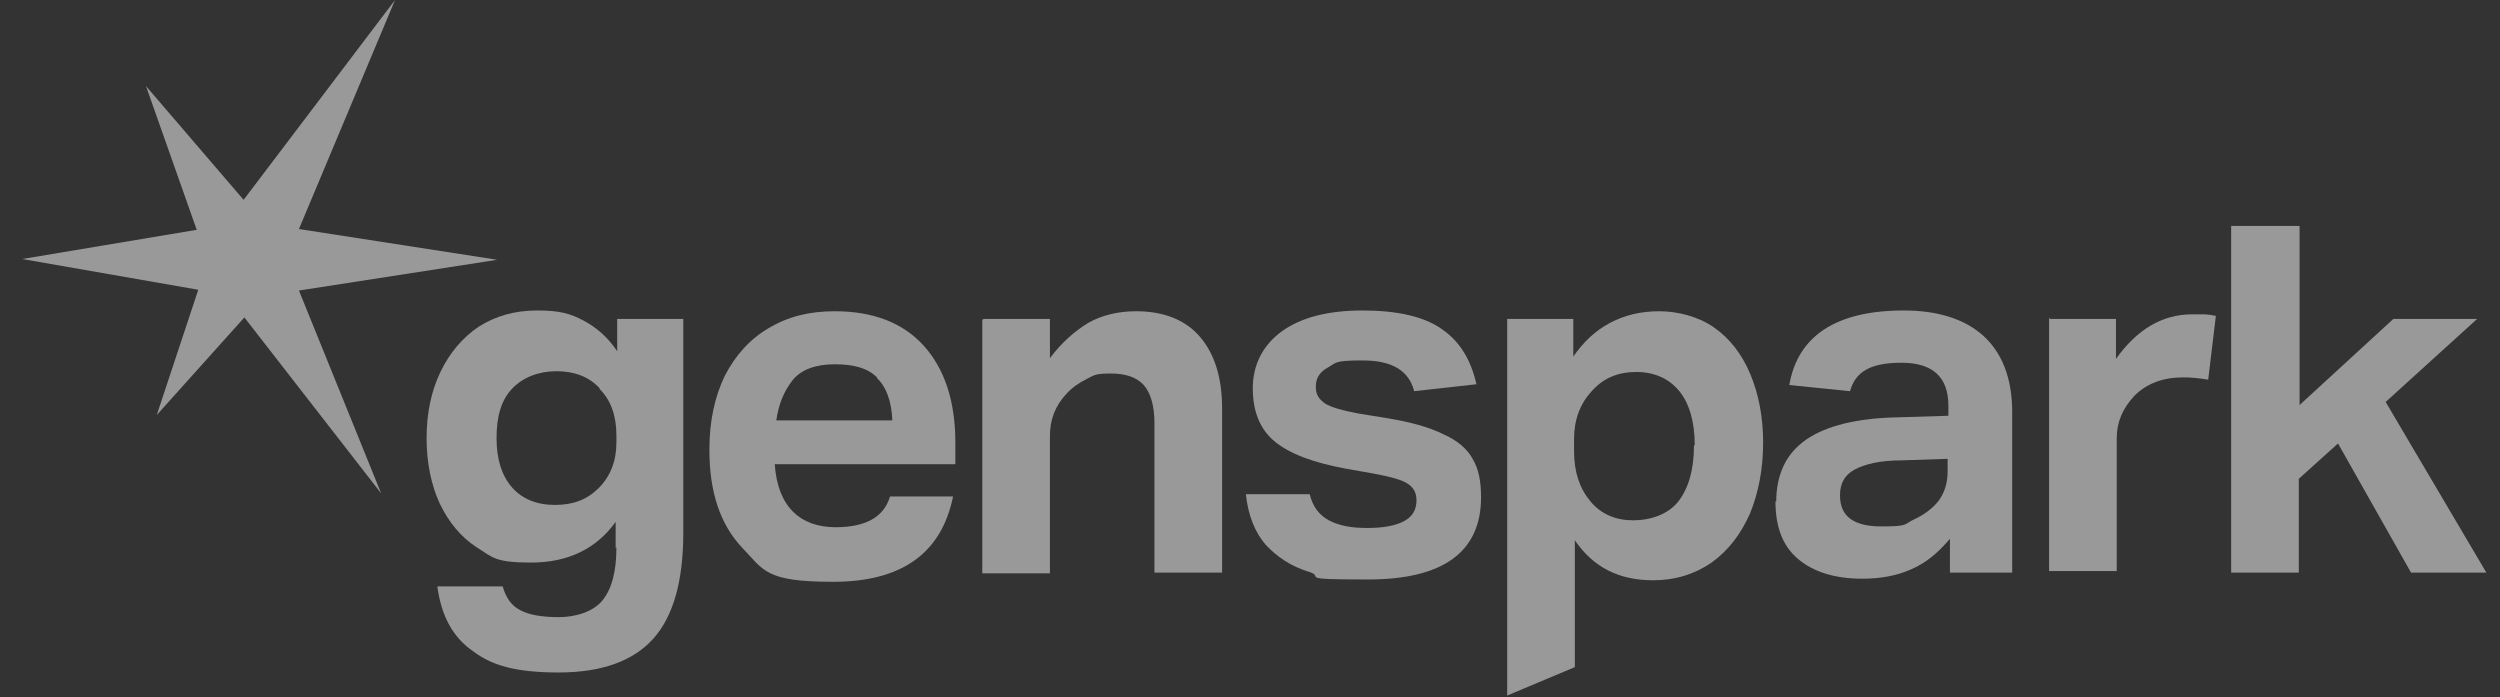
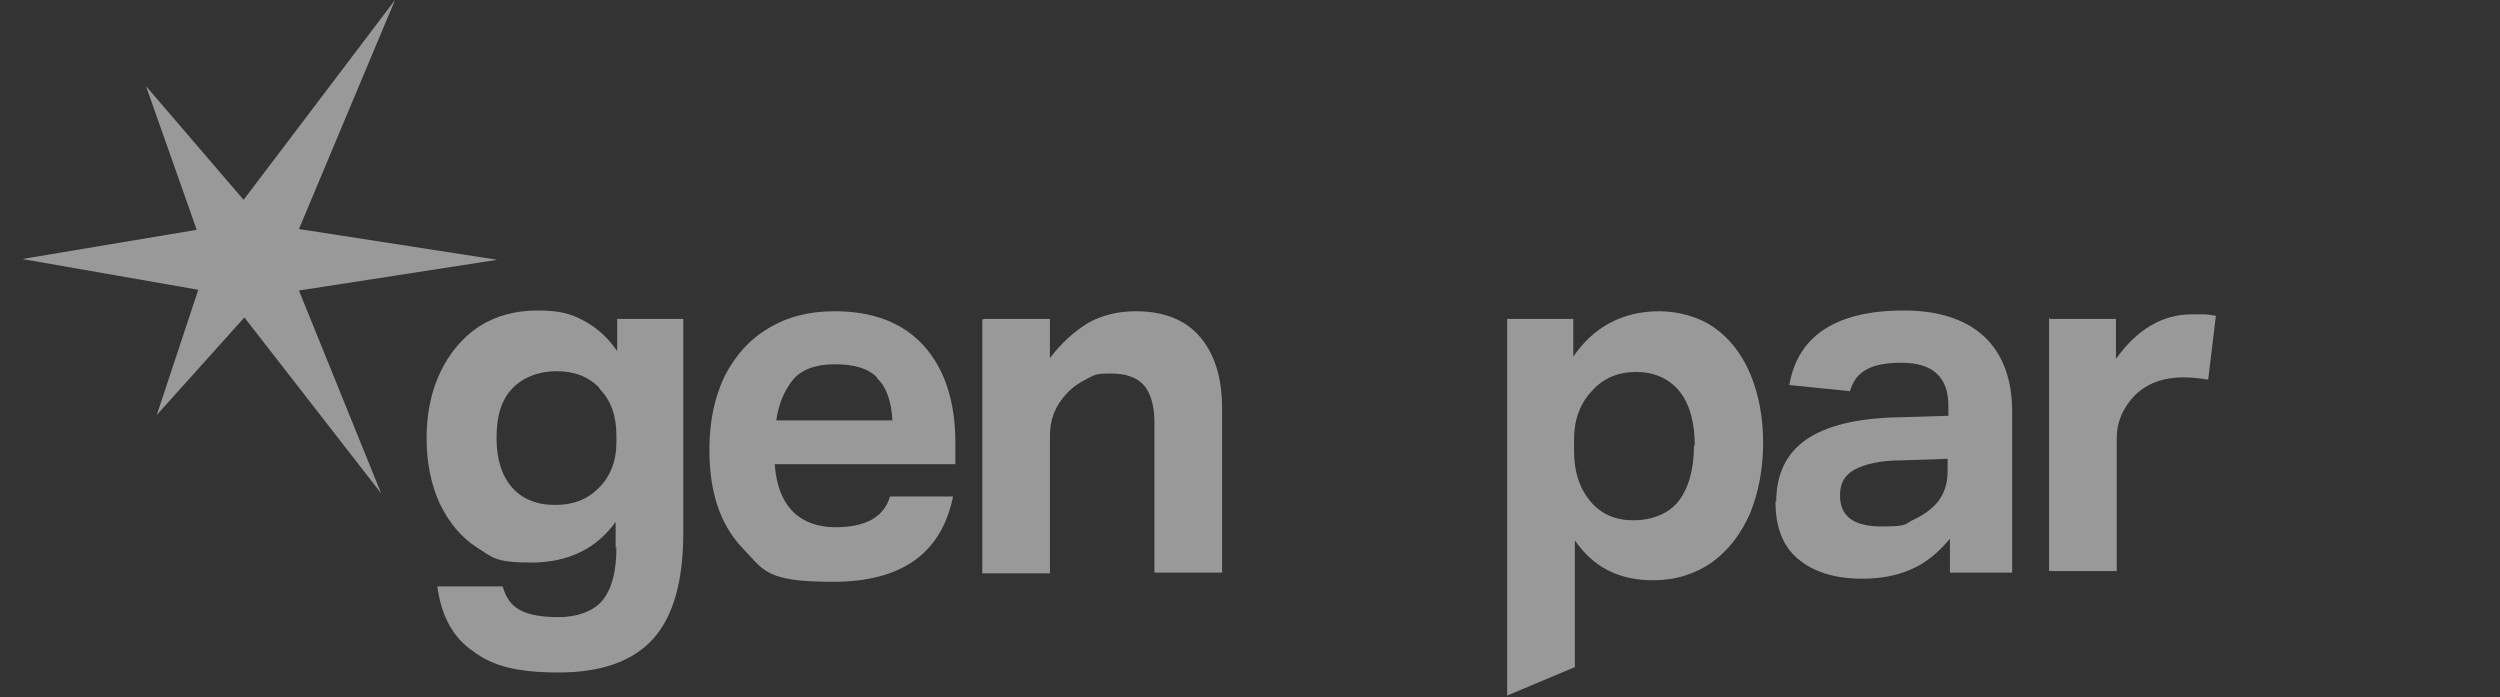
<svg xmlns="http://www.w3.org/2000/svg" width="104" height="29" viewBox="0 0 104 29" fill="none">
  <rect x="0" y="0" width="104" height="29" fill="#333333" stroke="none" />
  <g id="Frame 1973341808">
    <g id="Group">
      <g id="Group_2">
        <path id="Vector" d="M25.611 22.796V21.709C24.812 22.828 23.629 23.403 22.094 23.403C20.56 23.403 20.496 23.179 19.824 22.764C19.185 22.348 18.673 21.74 18.29 20.941C17.938 20.174 17.746 19.247 17.746 18.224C17.746 17.2 17.938 16.273 18.322 15.474C18.705 14.675 19.249 14.035 19.92 13.587C20.624 13.14 21.423 12.916 22.35 12.916C23.277 12.916 23.725 13.044 24.268 13.332C24.812 13.619 25.292 14.035 25.675 14.611V13.268H28.425V22.156C28.425 24.17 28.009 25.641 27.178 26.568C26.347 27.495 25.036 27.975 23.245 27.975C21.455 27.975 20.464 27.687 19.664 27.08C18.833 26.504 18.354 25.609 18.194 24.394H20.911C21.039 24.842 21.263 25.194 21.647 25.385C21.998 25.577 22.542 25.673 23.245 25.673C23.949 25.673 24.684 25.449 25.068 24.97C25.451 24.49 25.643 23.787 25.643 22.764L25.611 22.796ZM24.94 16.145C24.492 15.666 23.885 15.442 23.149 15.442C22.414 15.442 21.743 15.698 21.295 16.177C20.847 16.657 20.656 17.328 20.656 18.224C20.656 19.119 20.879 19.79 21.295 20.27C21.711 20.749 22.318 21.005 23.085 21.005C23.853 21.005 24.428 20.781 24.908 20.302C25.387 19.822 25.643 19.183 25.643 18.415V18.128C25.643 17.296 25.419 16.657 24.94 16.177V16.145Z" fill="white" fill-opacity="0.5" />
        <path id="Vector_2" d="M29.512 18.671C29.512 17.52 29.735 16.497 30.151 15.634C30.599 14.771 31.206 14.099 31.974 13.652C32.773 13.172 33.668 12.948 34.723 12.948C36.322 12.948 37.569 13.428 38.432 14.387C39.295 15.346 39.743 16.689 39.743 18.416V19.311H32.229C32.293 20.206 32.549 20.846 32.997 21.293C33.412 21.709 34.02 21.933 34.755 21.933C36.002 21.933 36.77 21.517 37.025 20.654H39.647C39.167 23.02 37.505 24.203 34.659 24.203C31.814 24.203 31.782 23.723 30.855 22.764C29.959 21.805 29.512 20.462 29.512 18.735V18.671ZM36.482 15.698C36.098 15.314 35.523 15.154 34.723 15.154C33.924 15.154 33.316 15.378 32.965 15.826C32.613 16.273 32.389 16.817 32.293 17.488H37.121C37.089 16.689 36.865 16.082 36.482 15.73V15.698Z" fill="white" fill-opacity="0.5" />
        <path id="Vector_3" d="M40.927 13.268H43.677V14.899C44.156 14.259 44.7 13.78 45.276 13.428C45.851 13.108 46.522 12.948 47.258 12.948C48.409 12.948 49.304 13.3 49.911 14.003C50.519 14.707 50.839 15.698 50.839 16.977V23.819H48.025V17.584C48.025 16.881 47.865 16.337 47.578 16.018C47.29 15.698 46.842 15.538 46.203 15.538C45.563 15.538 45.531 15.602 45.212 15.762C44.892 15.922 44.604 16.113 44.348 16.401C43.901 16.881 43.677 17.456 43.677 18.128V23.851H40.863V13.3L40.927 13.268Z" fill="white" fill-opacity="0.5" />
-         <path id="Vector_4" d="M58.926 20.813C58.926 20.494 58.798 20.27 58.542 20.11C58.287 19.95 57.807 19.822 57.104 19.694L56.017 19.502C54.61 19.247 53.619 18.863 53.011 18.351C52.404 17.84 52.116 17.104 52.116 16.145C52.116 15.186 52.532 14.355 53.331 13.779C54.13 13.204 55.249 12.916 56.688 12.916C58.127 12.916 59.278 13.172 60.013 13.715C60.748 14.227 61.196 14.994 61.42 15.985L58.83 16.273C58.606 15.41 57.903 14.994 56.688 14.994C55.473 14.994 55.601 15.09 55.249 15.282C54.898 15.474 54.738 15.73 54.738 16.081C54.738 16.433 54.865 16.593 55.121 16.785C55.377 16.945 55.825 17.073 56.496 17.2L57.679 17.392C58.67 17.552 59.47 17.776 60.045 18.064C60.621 18.319 61.036 18.671 61.26 19.087C61.516 19.502 61.612 20.046 61.612 20.685C61.612 22.955 60.045 24.106 56.912 24.106C53.779 24.106 55.185 24.011 54.45 23.787C53.715 23.563 53.139 23.179 52.659 22.668C52.212 22.156 51.924 21.453 51.828 20.558H54.482C54.61 21.069 54.865 21.421 55.281 21.645C55.697 21.868 56.208 21.964 56.88 21.964C57.551 21.964 58.063 21.868 58.414 21.677C58.766 21.485 58.926 21.197 58.926 20.813Z" fill="white" fill-opacity="0.5" />
        <path id="Vector_5" d="M62.699 13.268H65.449V14.835C65.865 14.227 66.376 13.748 66.984 13.428C67.591 13.108 68.262 12.948 69.03 12.948C69.797 12.948 70.66 13.172 71.3 13.62C71.939 14.067 72.451 14.707 72.802 15.538C73.154 16.369 73.346 17.328 73.346 18.416C73.346 19.503 73.154 20.494 72.802 21.357C72.419 22.22 71.907 22.892 71.204 23.403C70.501 23.883 69.701 24.139 68.774 24.139C67.335 24.139 66.28 23.595 65.513 22.476V27.752L62.699 28.934V13.268ZM70.501 18.512C70.501 17.552 70.277 16.785 69.861 16.273C69.445 15.762 68.838 15.474 68.071 15.474C67.303 15.474 66.696 15.73 66.216 16.273C65.737 16.785 65.481 17.456 65.481 18.256V18.767C65.481 19.631 65.705 20.302 66.152 20.846C66.6 21.389 67.207 21.645 67.943 21.645C68.678 21.645 69.413 21.389 69.829 20.846C70.245 20.302 70.469 19.535 70.469 18.543L70.501 18.512Z" fill="white" fill-opacity="0.5" />
        <path id="Vector_6" d="M73.891 20.877C73.891 19.726 74.307 18.863 75.138 18.287C75.97 17.712 77.249 17.392 78.975 17.36L81.053 17.296V16.881C81.053 15.698 80.414 15.09 79.103 15.09C77.792 15.09 77.184 15.474 76.961 16.273L74.435 16.017C74.787 13.971 76.385 12.916 79.199 12.916C82.012 12.916 83.707 14.323 83.707 17.136V23.819H81.117V22.412C80.606 23.019 80.094 23.435 79.487 23.691C78.911 23.947 78.24 24.074 77.472 24.074C76.321 24.074 75.426 23.787 74.787 23.243C74.147 22.7 73.859 21.9 73.859 20.845L73.891 20.877ZM76.545 20.621C76.545 21.485 77.121 21.9 78.272 21.9C79.423 21.9 79.199 21.804 79.614 21.613C80.03 21.421 80.382 21.165 80.638 20.845C80.893 20.494 81.021 20.11 81.021 19.598V19.087L79.103 19.151C78.208 19.151 77.568 19.311 77.153 19.534C76.737 19.758 76.545 20.11 76.545 20.589V20.621Z" fill="white" fill-opacity="0.5" />
        <path id="Vector_7" d="M85.274 13.268H88.024V14.931C88.887 13.716 89.942 13.076 91.189 13.076C92.436 13.076 91.509 13.076 91.669 13.076C91.829 13.076 92.02 13.108 92.18 13.14L91.861 15.794C91.477 15.73 91.125 15.698 90.837 15.698C89.974 15.698 89.303 15.954 88.791 16.465C88.311 16.977 88.056 17.552 88.056 18.224V23.755H85.242V13.204L85.274 13.268Z" fill="white" fill-opacity="0.5" />
-         <path id="Vector_8" d="M92.848 9.399H95.662V16.849L99.563 13.268H103.048L99.243 16.721L103.431 23.819H100.298L97.261 18.448L95.63 19.918V23.819H92.816V9.399H92.848Z" fill="white" fill-opacity="0.5" />
      </g>
      <path id="Vector_9" d="M12.436 9.528L16.433 0L10.134 8.313L6.073 3.581L8.184 9.56L0.926 10.775L8.248 12.054L6.521 17.265L10.166 13.205L15.857 20.526L12.436 12.086L20.685 10.807L12.436 9.528Z" fill="white" fill-opacity="0.5" />
    </g>
  </g>
</svg>